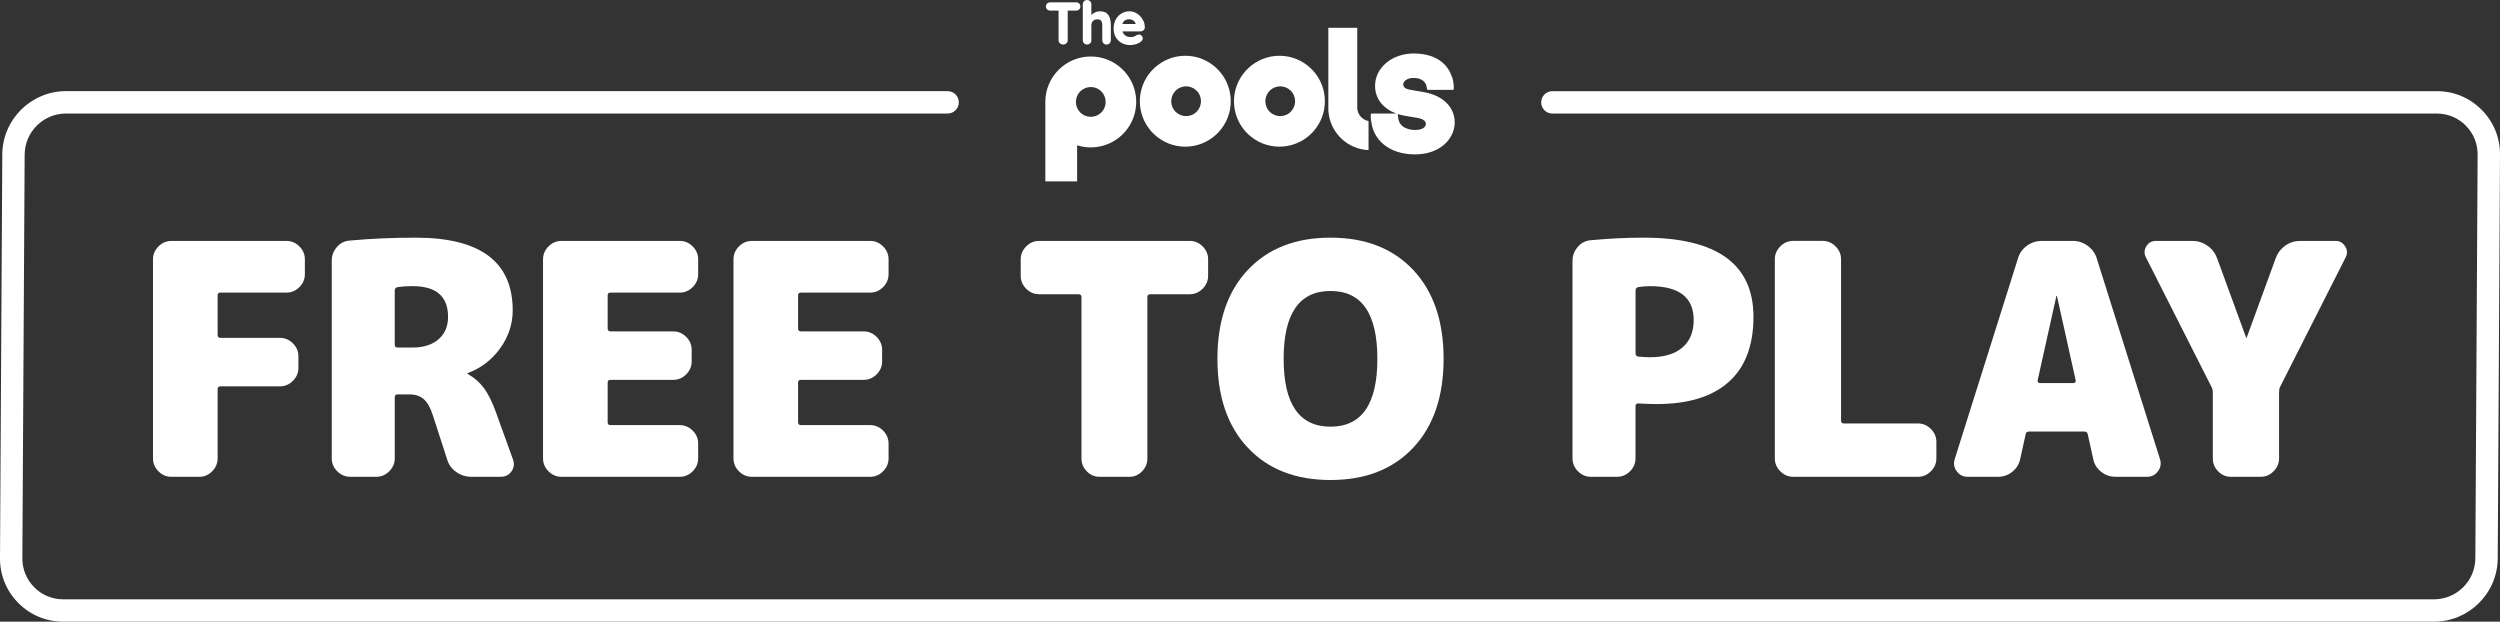
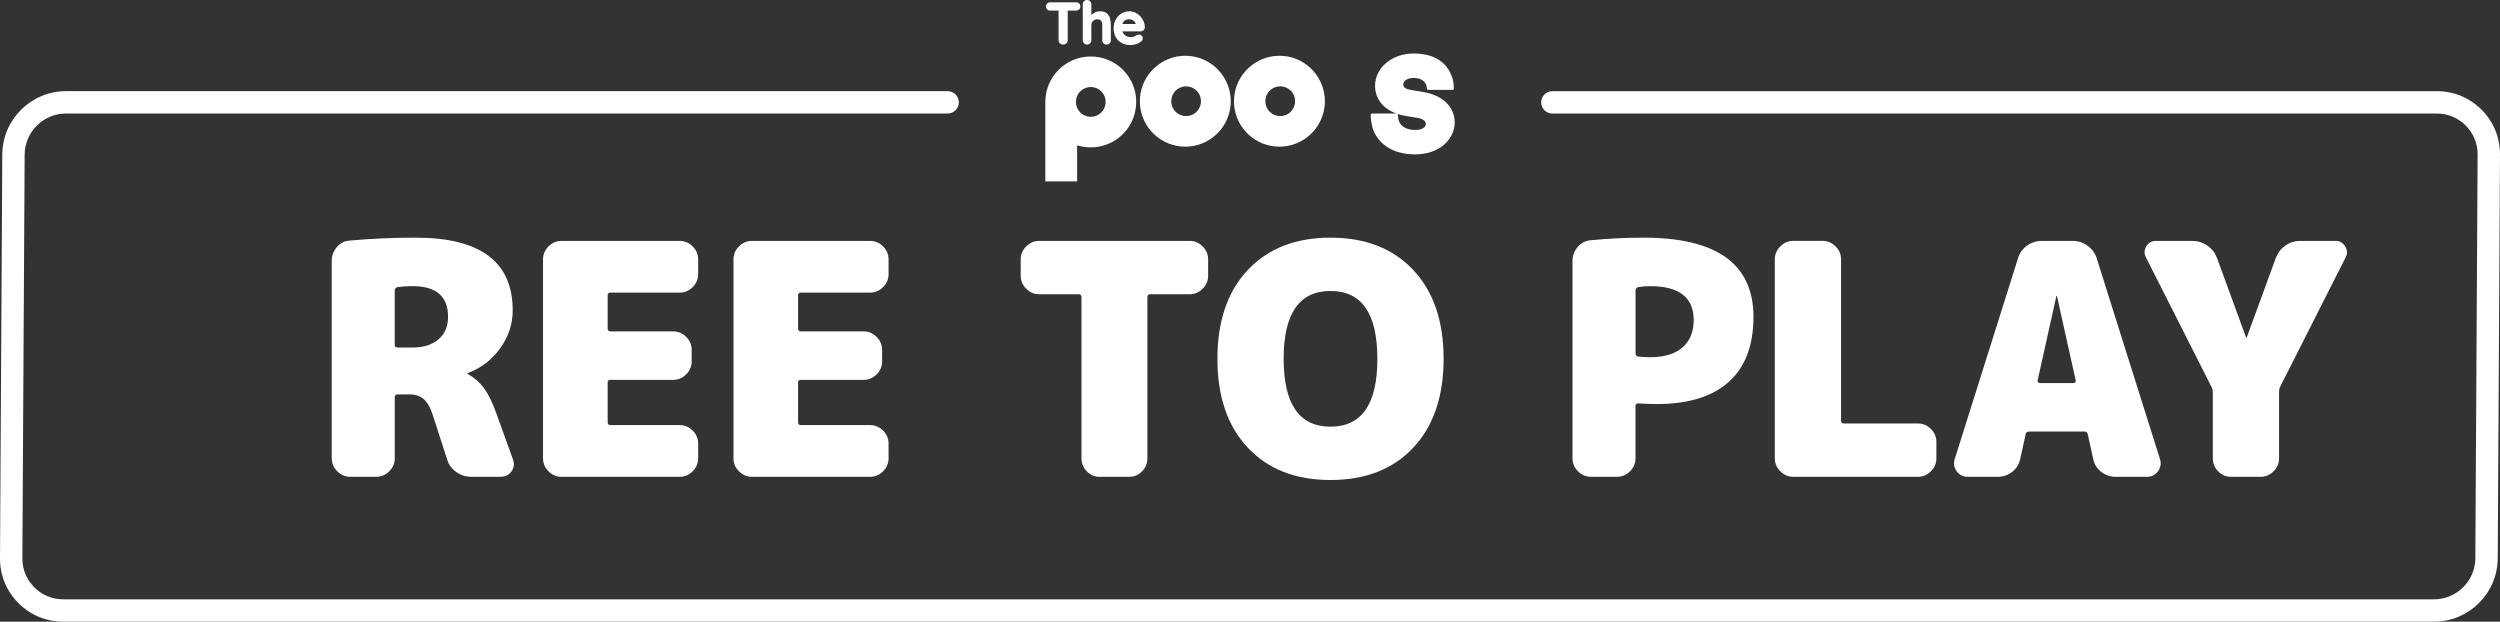
<svg xmlns="http://www.w3.org/2000/svg" id="Layer_2" viewBox="0 0 1201.91 298.87">
  <rect x="0" y="0" width="1201.91" height="298.87" fill="#333333" stroke="none" />
  <defs>
    <style>.cls-1{fill:#fff;}</style>
  </defs>
  <g id="New_Brand">
    <g id="logo-white-vertical-free-to-play">
-       <path class="cls-1" d="m137.71,115.82c2.38,0,4.45.88,6.22,2.64,1.76,1.76,2.64,3.83,2.64,6.22v7.15c0,2.38-.88,4.45-2.64,6.21s-3.83,2.64-6.22,2.64h-31.69c-.93,0-1.4.41-1.4,1.24v19.11c0,.93.47,1.4,1.4,1.4h28.59c2.38,0,4.45.88,6.21,2.64,1.76,1.76,2.64,3.83,2.64,6.22v5.59c0,2.38-.88,4.45-2.64,6.21-1.76,1.76-3.83,2.64-6.21,2.64h-28.59c-.93,0-1.4.47-1.4,1.4v33.25c0,2.38-.88,4.46-2.64,6.22s-3.83,2.64-6.21,2.64h-13.36c-2.38,0-4.46-.88-6.22-2.64s-2.64-3.83-2.64-6.22v-95.69c0-2.38.88-4.45,2.64-6.22,1.76-1.76,3.83-2.64,6.22-2.64h55.3Z" />
      <path class="cls-1" d="m238.41,198.15l8.24,22.84c.72,2.07.47,3.96-.78,5.67s-2.95,2.56-5.13,2.56h-14.14c-2.69,0-5.13-.78-7.3-2.33-2.18-1.55-3.63-3.57-4.35-6.06l-6.84-21.13c-1.14-3.63-2.59-6.22-4.35-7.77-1.76-1.55-4.09-2.33-6.99-2.33h-5.59c-.93,0-1.4.47-1.4,1.4v29.36c0,2.38-.88,4.46-2.64,6.22s-3.83,2.64-6.21,2.64h-12.58c-2.38,0-4.46-.88-6.22-2.64s-2.64-3.83-2.64-6.22v-94.92c0-2.49.8-4.69,2.41-6.6,1.6-1.91,3.65-2.97,6.14-3.18,10.15-.93,20.76-1.4,31.85-1.4,31.07,0,46.6,11.65,46.6,34.95,0,6.52-1.99,12.58-5.98,18.17-3.99,5.59-9.19,9.58-15.61,11.96-.1,0-.15.05-.15.15,0,.21.05.31.15.31,3.11,1.76,5.67,3.99,7.69,6.68,2.02,2.69,3.96,6.58,5.82,11.65Zm-40.08-31.07c5.28,0,9.45-1.32,12.5-3.96,3.06-2.64,4.58-6.24,4.58-10.8,0-9.84-5.7-14.76-17.09-14.76-2.59,0-4.97.15-7.15.47-.93.21-1.4.78-1.4,1.71v25.94c0,.93.47,1.4,1.4,1.4h7.15Z" />
      <path class="cls-1" d="m326.79,115.82c2.38,0,4.45.88,6.22,2.64,1.76,1.76,2.64,3.83,2.64,6.22v7.15c0,2.38-.88,4.45-2.64,6.21s-3.83,2.64-6.22,2.64h-33.25c-.93,0-1.4.41-1.4,1.24v16c0,.93.47,1.4,1.4,1.4h30.14c2.38,0,4.45.88,6.21,2.64,1.76,1.76,2.64,3.83,2.64,6.21v5.59c0,2.38-.88,4.46-2.64,6.22-1.76,1.76-3.83,2.64-6.21,2.64h-30.14c-.93,0-1.4.42-1.4,1.24v19.11c0,.93.47,1.4,1.4,1.4h33.25c2.38,0,4.45.88,6.22,2.64,1.76,1.76,2.64,3.83,2.64,6.21v7.15c0,2.38-.88,4.46-2.64,6.22-1.76,1.76-3.83,2.64-6.22,2.64h-56.86c-2.38,0-4.46-.88-6.22-2.64s-2.64-3.83-2.64-6.22v-95.69c0-2.38.88-4.45,2.64-6.22,1.76-1.76,3.83-2.64,6.22-2.64h56.86Z" />
      <path class="cls-1" d="m418.34,115.82c2.38,0,4.45.88,6.21,2.64,1.76,1.76,2.64,3.83,2.64,6.22v7.15c0,2.38-.88,4.45-2.64,6.21-1.76,1.76-3.83,2.64-6.21,2.64h-33.25c-.93,0-1.4.41-1.4,1.24v16c0,.93.47,1.4,1.4,1.4h30.14c2.38,0,4.45.88,6.22,2.64,1.76,1.76,2.64,3.83,2.64,6.21v5.59c0,2.38-.88,4.46-2.64,6.22-1.76,1.76-3.84,2.64-6.22,2.64h-30.14c-.93,0-1.4.42-1.4,1.24v19.11c0,.93.47,1.4,1.4,1.4h33.25c2.38,0,4.45.88,6.21,2.64s2.64,3.83,2.64,6.21v7.15c0,2.38-.88,4.46-2.64,6.22s-3.83,2.64-6.21,2.64h-56.86c-2.38,0-4.46-.88-6.21-2.64-1.76-1.76-2.64-3.83-2.64-6.22v-95.69c0-2.38.88-4.45,2.64-6.22,1.76-1.76,3.83-2.64,6.21-2.64h56.86Z" />
      <path class="cls-1" d="m571.97,115.82c2.38,0,4.45.88,6.21,2.64,1.76,1.76,2.64,3.83,2.64,6.22v7.92c0,2.39-.88,4.46-2.64,6.22s-3.83,2.64-6.21,2.64h-18.95c-.93,0-1.4.47-1.4,1.4v77.52c0,2.38-.85,4.46-2.56,6.22-1.71,1.76-3.76,2.64-6.14,2.64h-14.29c-2.38,0-4.43-.88-6.14-2.64-1.71-1.76-2.56-3.83-2.56-6.22v-77.52c0-.93-.47-1.4-1.4-1.4h-18.96c-2.38,0-4.45-.88-6.21-2.64-1.76-1.76-2.64-3.83-2.64-6.22v-7.92c0-2.38.88-4.45,2.64-6.22s3.83-2.64,6.21-2.64h72.39Z" />
      <path class="cls-1" d="m599.89,129.79c9.73-10.35,22.99-15.53,39.77-15.53s30.04,5.18,39.77,15.53c9.74,10.36,14.6,24.6,14.6,42.72s-4.87,32.37-14.6,42.72c-9.73,10.36-22.99,15.54-39.77,15.54s-30.04-5.18-39.77-15.54c-9.74-10.35-14.6-24.59-14.6-42.72s4.86-32.36,14.6-42.72Zm17.24,42.72c0,21.75,7.51,32.62,22.53,32.62s22.53-10.87,22.53-32.62-7.51-32.62-22.53-32.62-22.53,10.87-22.53,32.62Z" />
      <path class="cls-1" d="m790.18,114.26c35.21,0,52.82,12.69,52.82,38.06,0,13.78-3.96,24.21-11.89,31.3-7.92,7.09-19.49,10.64-34.72,10.64-2.28,0-5.18-.1-8.7-.31-.93,0-1.4.42-1.4,1.24v25.17c0,2.38-.88,4.46-2.64,6.22s-3.83,2.64-6.21,2.64h-12.59c-2.38,0-4.45-.88-6.21-2.64-1.76-1.76-2.64-3.83-2.64-6.22v-94.92c0-2.49.83-4.71,2.48-6.68s3.73-3.05,6.22-3.26c8.8-.83,17.29-1.24,25.48-1.24Zm3.11,57.48c6.73,0,11.91-1.55,15.54-4.66,3.62-3.1,5.44-7.51,5.44-13.2,0-10.87-6.99-16.31-20.97-16.31-1.97,0-3.88.15-5.75.47-.83.21-1.24.78-1.24,1.71v30.14c0,.83.41,1.35,1.24,1.55,2.48.21,4.4.31,5.75.31Z" />
      <path class="cls-1" d="m922.09,203.59c2.38,0,4.45.88,6.21,2.64s2.64,3.83,2.64,6.21v7.92c0,2.38-.88,4.46-2.64,6.22s-3.83,2.64-6.21,2.64h-59.97c-2.38,0-4.45-.88-6.21-2.64-1.76-1.76-2.64-3.83-2.64-6.22v-95.69c0-2.38.88-4.45,2.64-6.22s3.83-2.64,6.21-2.64h14.14c2.38,0,4.45.88,6.21,2.64,1.76,1.76,2.64,3.83,2.64,6.22v77.52c0,.93.47,1.4,1.4,1.4h35.58Z" />
      <path class="cls-1" d="m1008.03,124.21l30.45,96.62c.62,2.08.28,3.99-1.01,5.75s-3.03,2.64-5.2,2.64h-15.22c-2.59,0-4.89-.8-6.91-2.41-2.02-1.6-3.29-3.65-3.8-6.14l-2.64-11.96c-.21-.83-.72-1.24-1.55-1.24h-26.56c-1.04,0-1.61.42-1.71,1.24l-2.64,11.96c-.52,2.48-1.78,4.53-3.8,6.14-2.02,1.61-4.33,2.41-6.91,2.41h-14.6c-2.17,0-3.91-.88-5.2-2.64s-1.63-3.67-1.01-5.75l30.45-96.62c.72-2.49,2.15-4.51,4.27-6.06,2.12-1.55,4.53-2.33,7.22-2.33h14.91c2.59,0,4.95.78,7.07,2.33,2.12,1.55,3.6,3.57,4.43,6.06Zm-27.34,59.96h16.16c.31,0,.59-.13.85-.39.26-.26.34-.54.23-.85l-9.01-40.55c0-.1-.05-.16-.15-.16s-.15.06-.15.16l-9.01,40.55c-.1.31-.02.6.23.85.26.26.54.39.85.39Z" />
      <path class="cls-1" d="m1122.89,115.82c1.97,0,3.5.88,4.58,2.64,1.09,1.76,1.17,3.52.23,5.28l-31.54,62.3c-.31.52-.47,1.4-.47,2.64v31.69c0,2.38-.88,4.46-2.64,6.22-1.76,1.76-3.84,2.64-6.22,2.64h-14.29c-2.38,0-4.43-.88-6.14-2.64s-2.56-3.83-2.56-6.22v-31.69c0-1.03-.21-1.91-.62-2.64l-31.53-62.3c-.93-1.76-.88-3.52.15-5.28,1.03-1.76,2.59-2.64,4.66-2.64h17.55c2.59,0,4.97.75,7.15,2.25,2.18,1.5,3.73,3.5,4.66,5.98l13.98,38.21c0,.1.05.16.15.16s.15-.05.15-.16l13.98-38.21c.93-2.48,2.46-4.48,4.58-5.98,2.12-1.5,4.53-2.25,7.22-2.25h16.93Z" />
      <path class="cls-1" d="m1193.08,52.78c-5.74-5.77-13.37-8.95-21.49-8.95h-425.26c-2.97,0-5.38,2.41-5.38,5.38h0c0,2.97,2.41,5.38,5.38,5.38h425.26c5.23,0,10.15,2.05,13.86,5.78,3.71,3.73,5.73,8.67,5.7,13.89l-1.09,194.13c-.06,10.89-8.97,19.74-19.85,19.74H30.32c-5.23,0-10.16-2.05-13.86-5.79-3.71-3.73-5.74-8.67-5.71-13.89l1.1-194.13c.06-10.88,8.97-19.74,19.85-19.74h423.88c2.97,0,5.38-2.41,5.38-5.38h0c0-2.97-2.41-5.38-5.38-5.38H31.7c-16.78,0-30.51,13.65-30.6,30.43L0,268.38c-.05,8.12,3.09,15.77,8.83,21.54,5.74,5.77,13.37,8.95,21.49,8.95h1139.89c16.78,0,30.51-13.65,30.61-30.43l1.09-194.13c.05-8.12-3.09-15.76-8.83-21.54Z" />
      <g id="The_Pools_Logo_White">
-         <path class="cls-1" d="m657.94,58.2c-1.66-.3-3.2-1.24-4.24-2.73-.75-1.07-1.13-2.3-1.18-3.52h0V13.35h-13.9v38.63h-.02c0,.9.06,1.78.17,2.64,1.26,9.64,9.3,17.13,19.18,17.54v-13.96Z" />
        <path class="cls-1" d="m591.63,46.91c-.89-11.25-10.3-20.1-21.78-20.1s-21.07,9.02-21.8,20.42c-.03.47-.05.95-.05,1.43,0,.6.02,1.19.07,1.78.9,11.24,10.31,20.07,21.78,20.07s20.89-8.85,21.78-20.1c.05-.58.07-1.16.07-1.75s-.02-1.17-.07-1.75Zm-17.31,7.63c-3.24,2.26-7.71,1.45-9.96-1.79-2.26-3.24-1.46-7.7,1.79-9.96,3.24-2.26,7.7-1.45,9.96,1.79,2.26,3.24,1.45,7.7-1.79,9.96Z" />
        <path class="cls-1" d="m636.88,46.91c-.89-11.25-10.3-20.1-21.78-20.1s-21.07,9.02-21.8,20.42c-.03.47-.05.95-.05,1.43,0,.6.02,1.19.07,1.78.9,11.24,10.31,20.07,21.78,20.07s20.89-8.85,21.78-20.1c.05-.58.07-1.16.07-1.75s-.02-1.17-.07-1.75Zm-17.31,7.63c-3.24,2.26-7.71,1.45-9.96-1.79-2.26-3.24-1.46-7.7,1.79-9.96,3.24-2.26,7.7-1.45,9.96,1.79,2.26,3.24,1.45,7.7-1.79,9.96Z" />
        <path class="cls-1" d="m546.19,47.23c-.9-11.24-10.31-20.07-21.78-20.07-12.07,0-21.85,9.78-21.85,21.85,0,.19,0,.38,0,.57v37.63h15.28v-17.36c2.07.66,4.27,1.01,6.56,1.01,11.59,0,21.06-9.02,21.8-20.42h0c.03-.48.05-.95.05-1.43,0-.6-.02-1.19-.07-1.78Zm-15.9,5.86c-2.26,3.25-6.72,4.05-9.96,1.79-3.25-2.26-4.05-6.72-1.79-9.96,2.26-3.25,6.72-4.05,9.96-1.79,3.24,2.26,4.04,6.72,1.79,9.96Z" />
        <path class="cls-1" d="m517.32,1.11h-12.38c-.58,0-1.07.18-1.47.53-.41.36-.62.85-.62,1.45s.21,1.09.61,1.46c.4.36.89.55,1.47.55h3.99v14.22c0,.59.21,1.09.62,1.49.41.4.93.6,1.55.6s1.17-.2,1.59-.59c.42-.4.64-.9.64-1.49V5.1h3.99c.58,0,1.07-.18,1.47-.53.41-.36.62-.85.62-1.45s-.21-1.08-.61-1.46c-.4-.36-.89-.55-1.47-.55Z" />
        <path class="cls-1" d="m532.1,6.39c-.77-.63-1.88-.95-3.3-.95-.66,0-1.28.11-1.84.32-.55.21-1.06.48-1.52.82-.27.2-.52.41-.75.64V2.09c0-.59-.2-1.08-.58-1.48-.39-.4-.89-.61-1.48-.61s-1.09.2-1.48.61c-.39.4-.58.9-.58,1.48v17.23c0,.59.2,1.09.58,1.48.39.4.89.61,1.48.61s1.09-.2,1.48-.61c.39-.4.58-.9.58-1.48v-7.14c0-.55.11-1.05.33-1.48.22-.43.54-.77.98-1.03.44-.26.98-.39,1.61-.39s1.12.12,1.44.37c.33.25.55.57.67.99.14.45.21.97.21,1.55v7.14c0,.59.2,1.09.58,1.48.39.4.89.61,1.48.61s1.09-.2,1.48-.61c.39-.4.58-.9.58-1.48v-7.14c0-1.2-.14-2.31-.4-3.29-.28-1.03-.81-1.87-1.56-2.5Z" />
        <path class="cls-1" d="m549.77,10.21c-.4-.93-.94-1.76-1.62-2.47-.68-.71-1.48-1.28-2.36-1.69-.89-.41-1.85-.62-2.85-.62-1.29,0-2.53.34-3.68,1-1.15.66-2.1,1.63-2.8,2.86-.71,1.23-1.07,2.74-1.07,4.47,0,1.49.33,2.85.98,4.03.65,1.19,1.61,2.15,2.82,2.84,1.21.69,2.66,1.04,4.3,1.04.97,0,1.92-.16,2.83-.48.91-.32,1.64-.71,2.15-1.13.62-.48.93-1.05.93-1.67,0-.47-.17-.89-.51-1.25-.58-.6-1.45-.73-2.43-.24-.21.11-.44.25-.7.42-.22.14-.51.26-.88.36-.37.1-.89.15-1.54.15s-1.32-.17-1.92-.5c-.6-.33-1.09-.81-1.47-1.45-.14-.24-.26-.51-.35-.79h8.7c.54,0,1.01-.17,1.42-.51.42-.35.65-.81.67-1.39,0-1.05-.2-2.06-.6-3Zm-10.12,1.2c.18-.54.43-.96.74-1.27.31-.31.67-.53,1.09-.66.44-.14.93-.21,1.45-.21s1,.11,1.46.34c.46.22.84.53,1.15.91.25.31.4.65.46,1.01h-6.4s.03-.09.04-.13Z" />
        <path class="cls-1" d="m684.35,44.28l-6.35-1.11c-3.36-.57-3.36-2.05-3.36-2.61,0-1.51,1.83-3.08,4.9-3.08,5.23,0,6.16,3.17,6.32,4.14l.2,1.2c.04.23.23.39.46.39h11.94c.25,0,.46-.2.47-.45,0-.15.12-3.64-1.03-6.2-1.44-4.06-5.72-10.84-18.28-10.84-10.4,0-18.54,6.84-18.54,15.57,0,6.14,3.85,11,10.3,13.3h-11.91c-.25,0-.46.2-.47.45,0,.09-.08,2.24.43,4.41.54,3.62,2.54,7.17,5.48,9.72,3.8,3.31,9.12,5.05,15.38,5.05,5.64,0,10.49-1.63,14.02-4.71,3.21-2.8,5.06-6.68,5.06-10.62,0-7.45-5.75-13.05-15-14.63Zm1.15,15.24c0,1.8-2,2.96-5.1,2.96-2.3,0-7.69-.59-8.24-6.06l-.13-1.25s0-.02,0-.03c.01-.08,0-.16-.02-.23-.01-.04-.03-.07-.05-.1,1.04.34,2.14.61,3.31.82l6.47,1.1c2.36.42,3.77,1.46,3.77,2.8Z" />
      </g>
    </g>
  </g>
</svg>